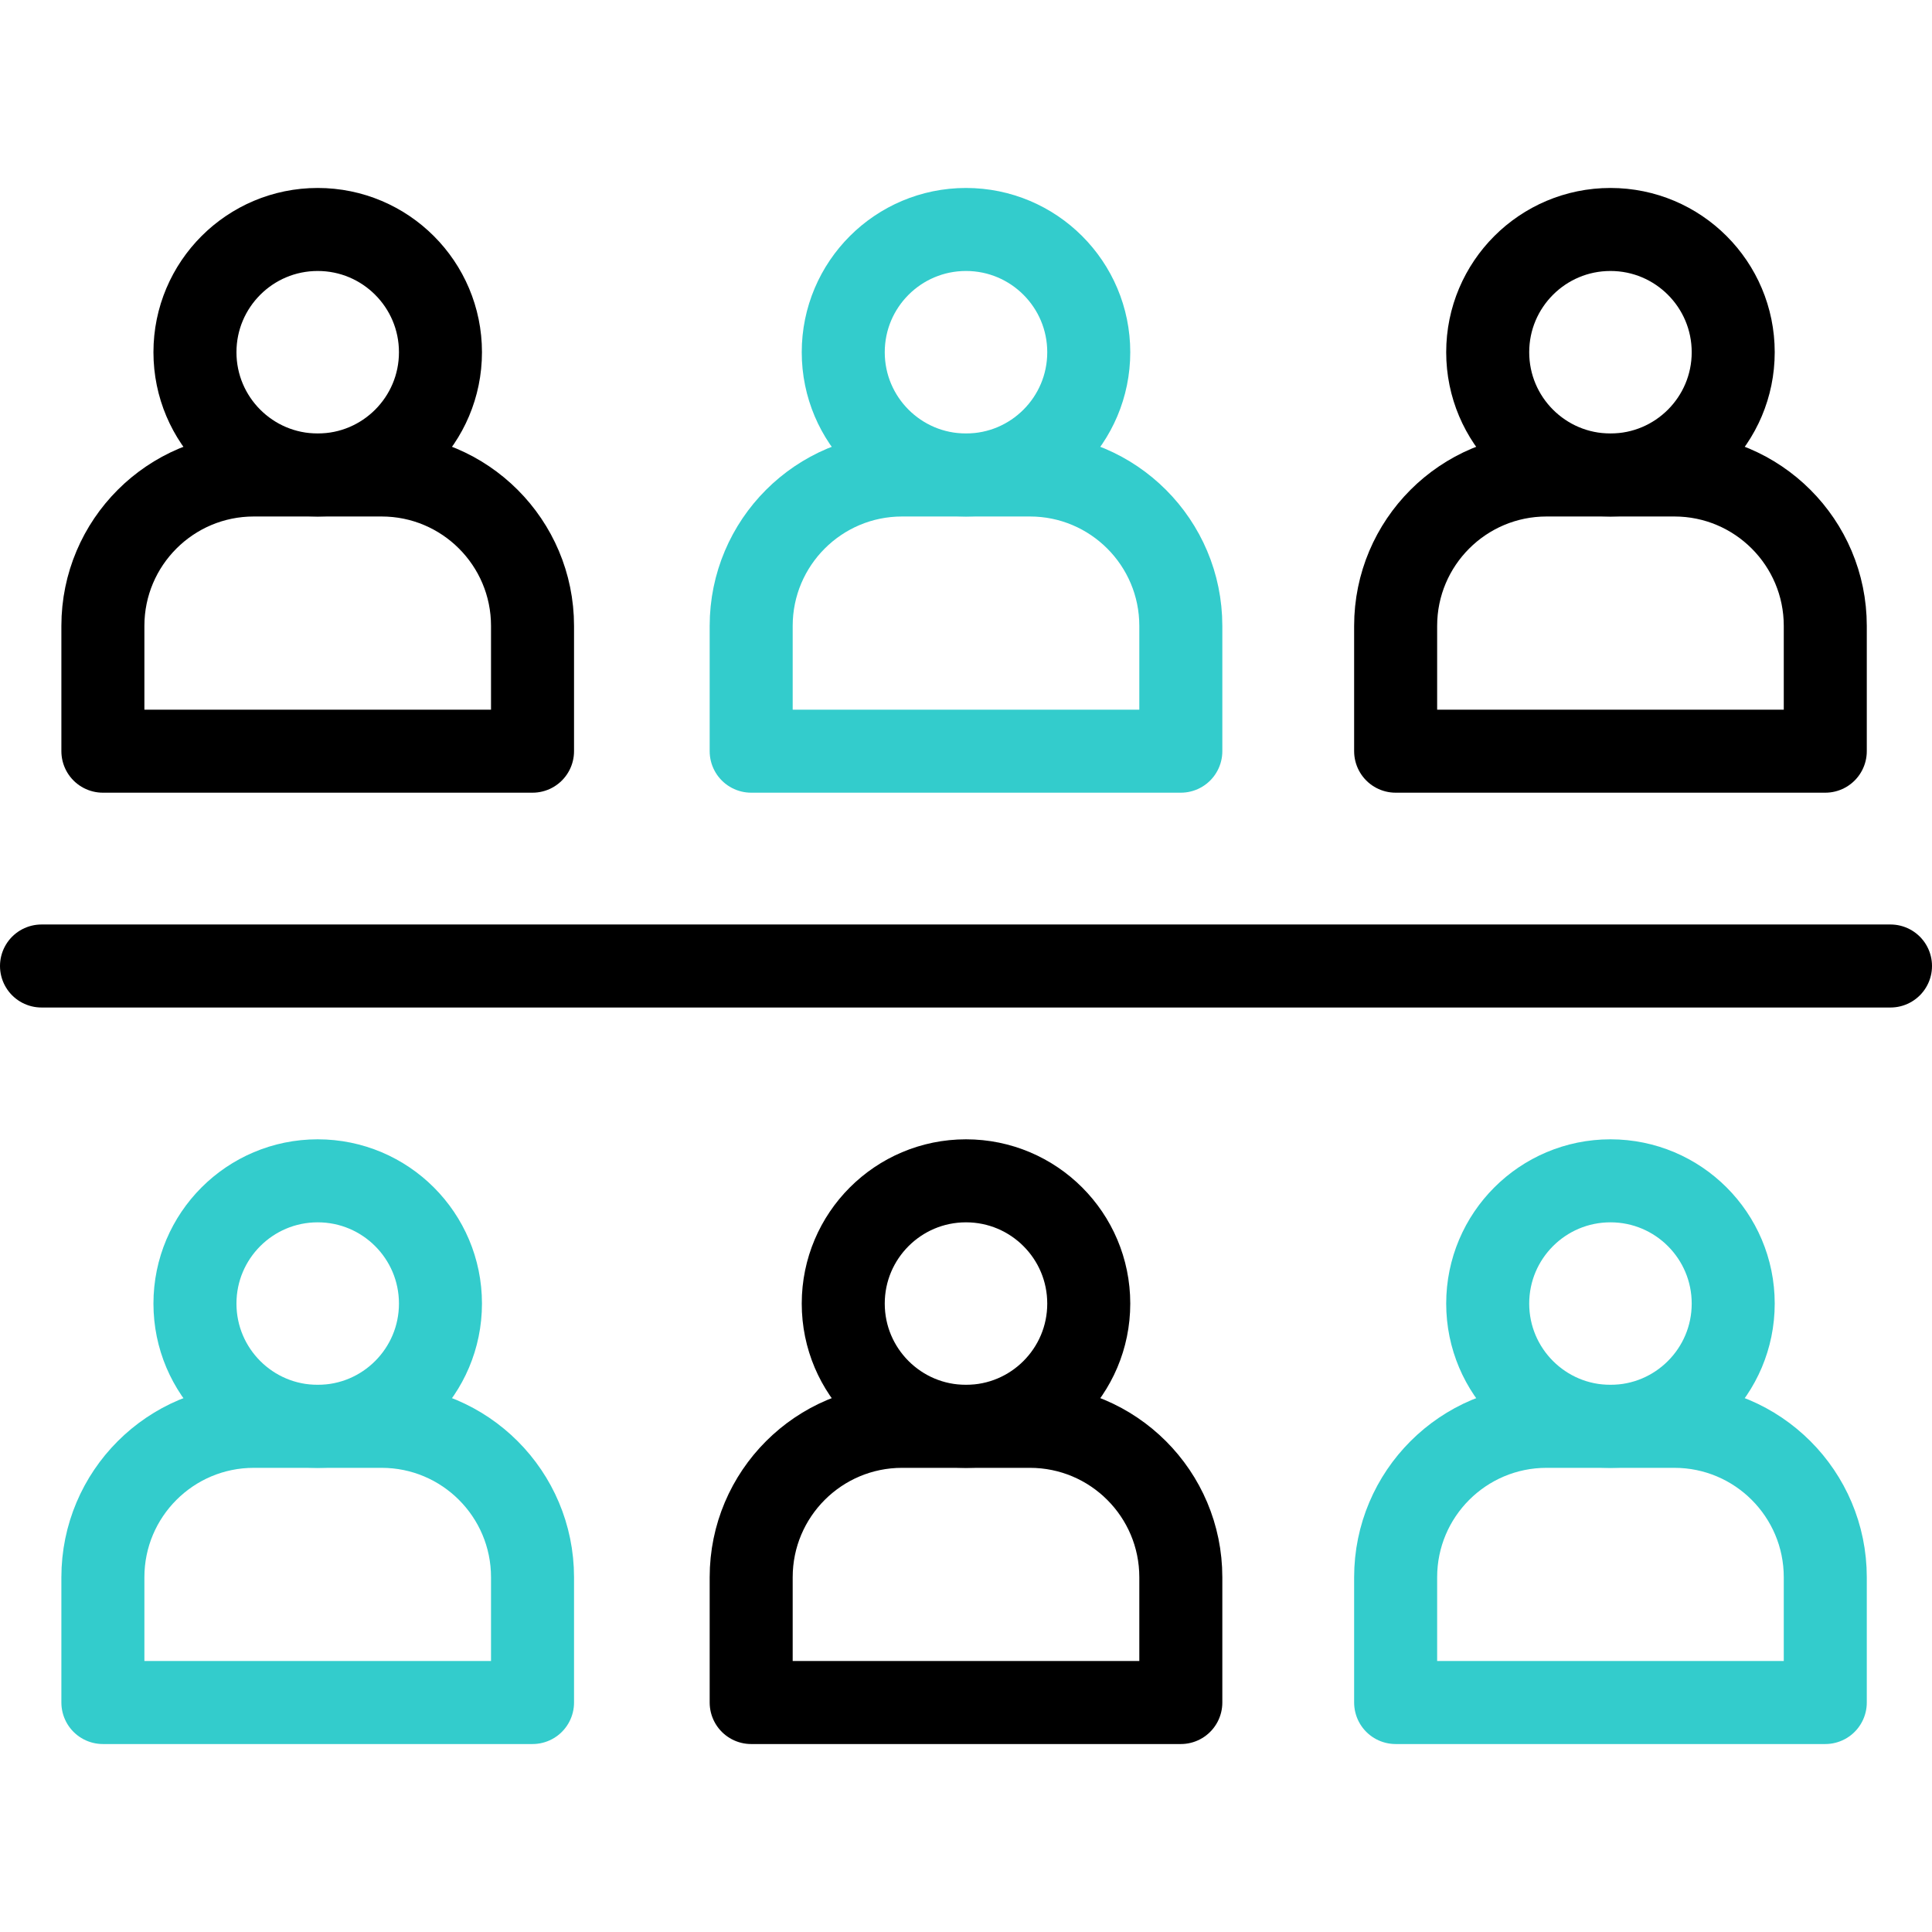
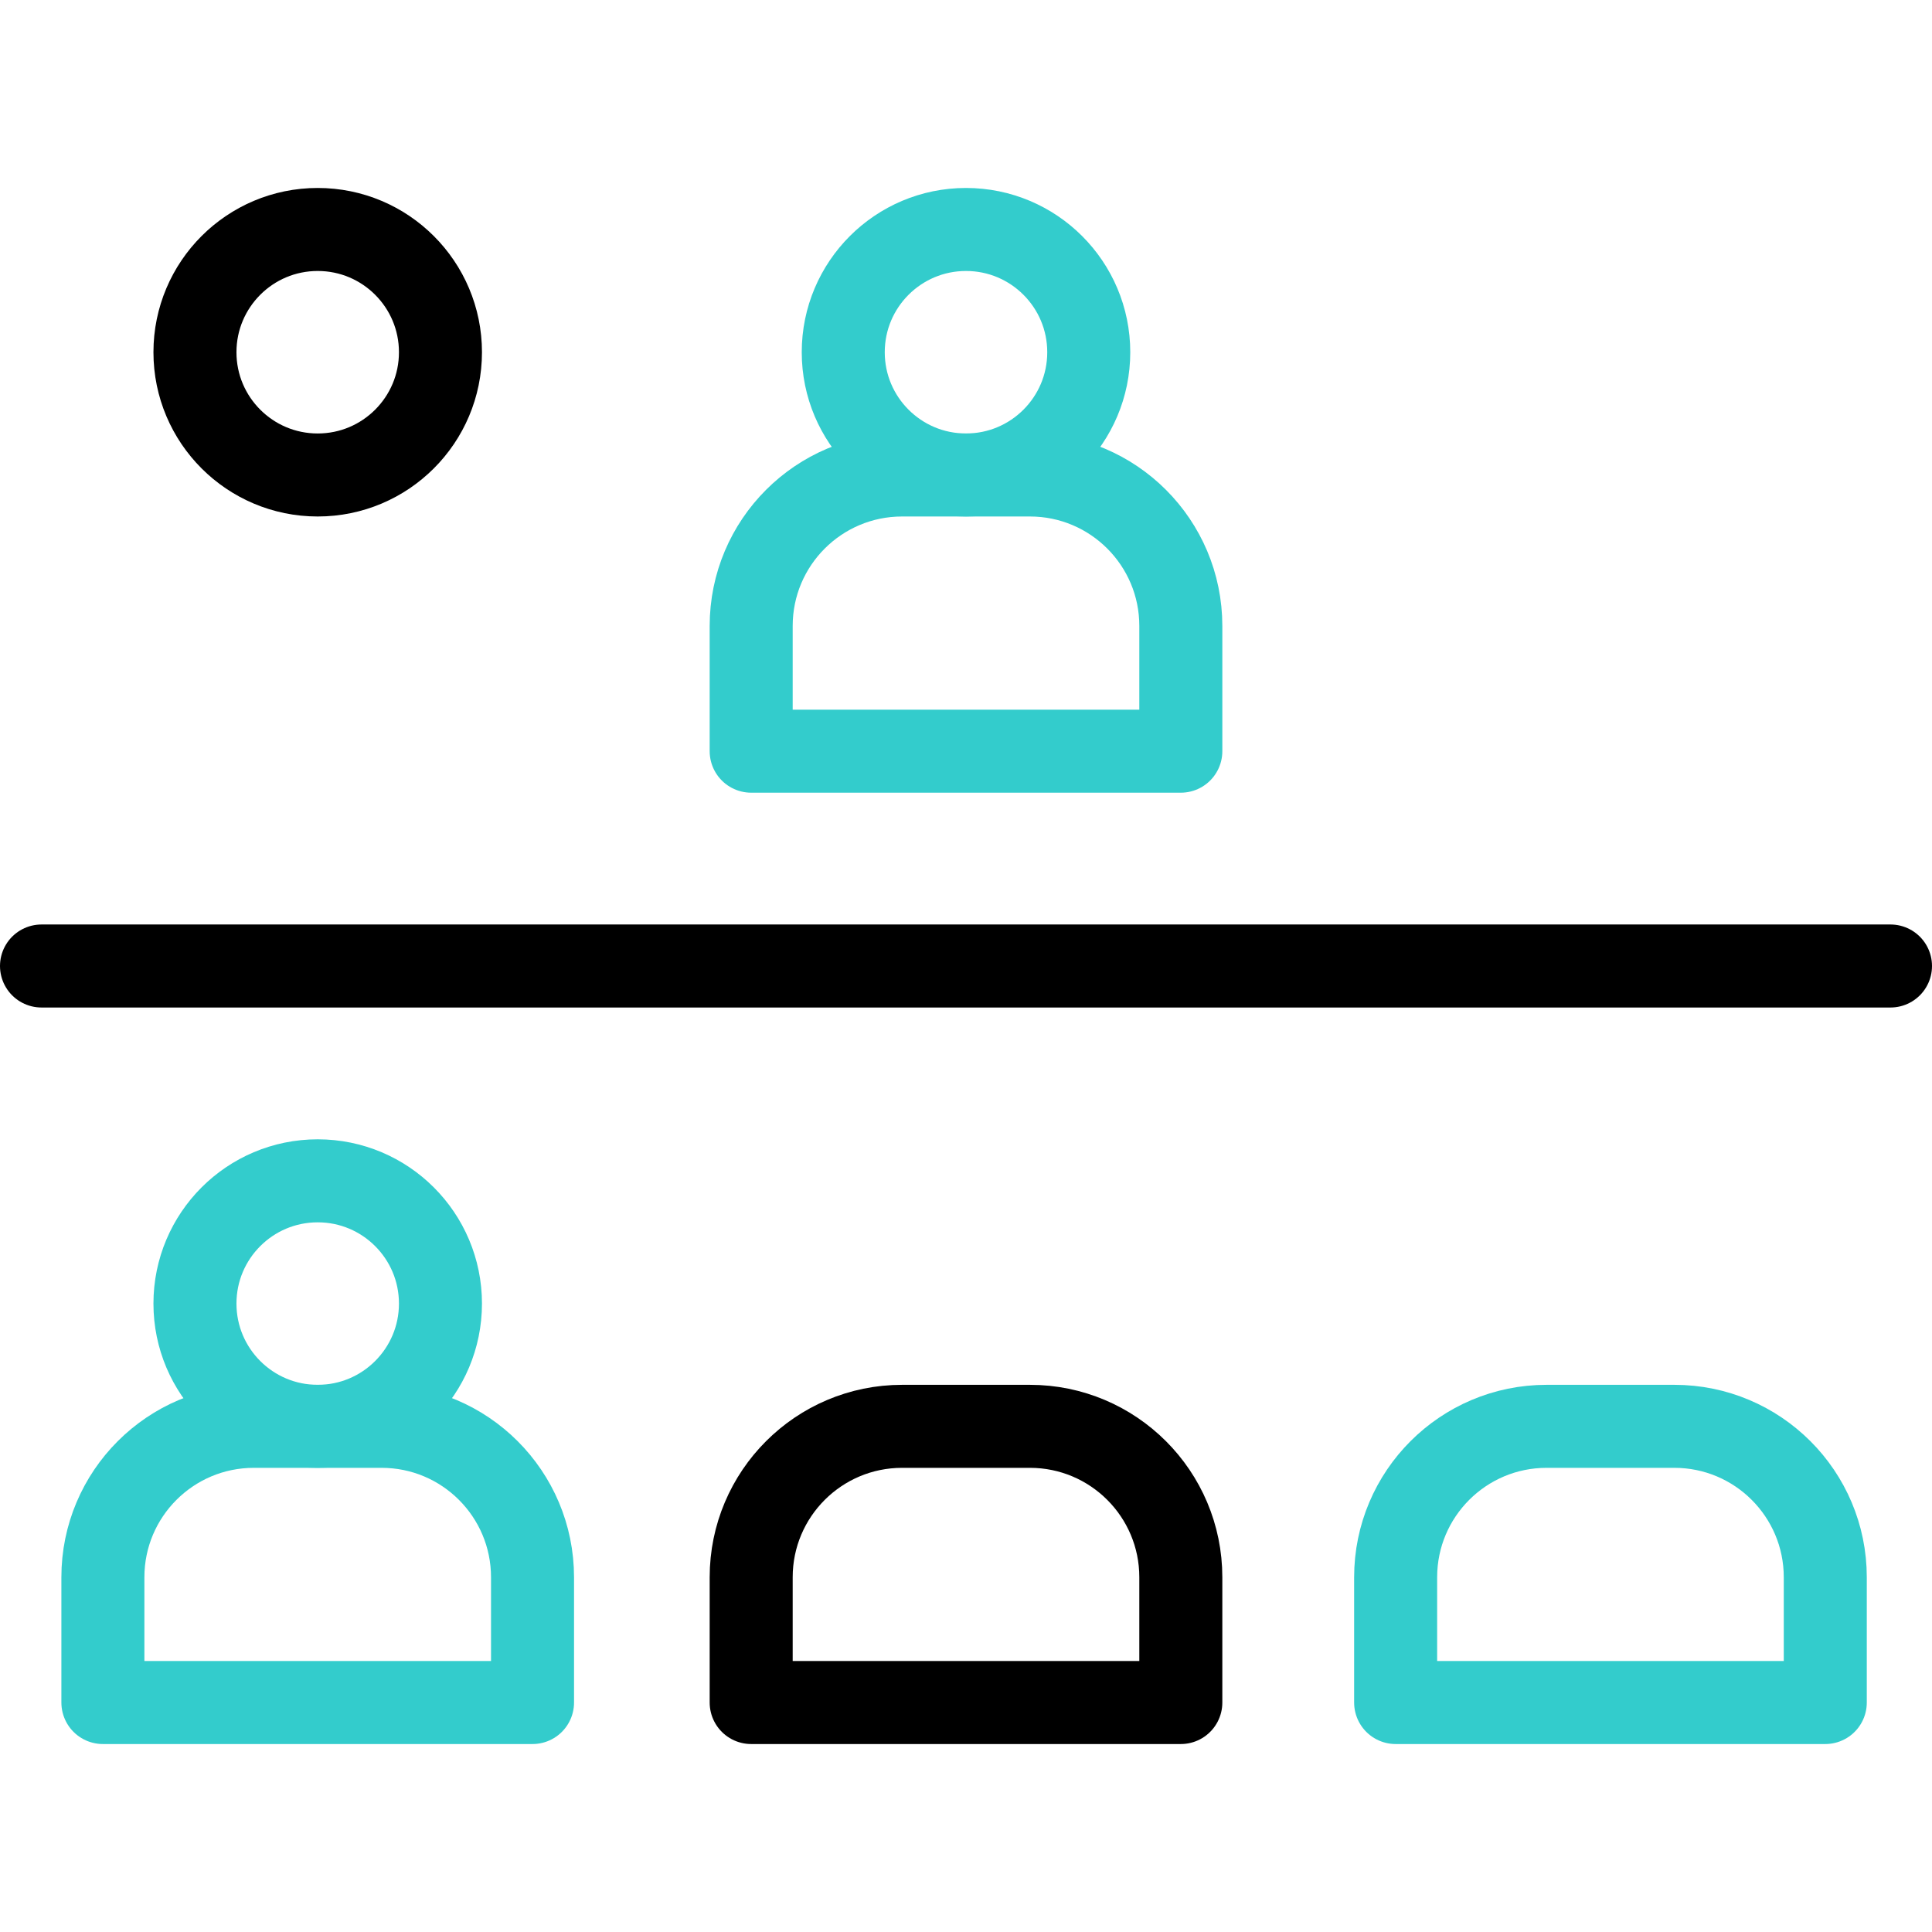
<svg xmlns="http://www.w3.org/2000/svg" version="1.1" width="512" height="512" x="0" y="0" viewBox="0 0 512 512" style="enable-background:new 0 0 512 512" xml:space="preserve" class="">
  <g>
    <circle cx="256" cy="93.344" r="32.531" style="stroke-width:22;stroke-linecap:round;stroke-linejoin:round;stroke-miterlimit:22.926;" fill="none" stroke="#33cccc" stroke-width="22" stroke-linecap="round" stroke-linejoin="round" stroke-miterlimit="22.926" data-original="#79caca" />
    <path d="M312.93 199.07H199.07v-33.195c0-22.091 17.909-40 40-40h33.859c22.091 0 40 17.909 40 40v33.195z" style="stroke-width:22;stroke-linecap:round;stroke-linejoin:round;stroke-miterlimit:22.926;" fill="none" stroke="#33cccc" stroke-width="22" stroke-linecap="round" stroke-linejoin="round" stroke-miterlimit="22.926" data-original="#79caca" />
-     <circle cx="426.788" cy="93.344" r="32.531" style="stroke-width:22;stroke-linecap:round;stroke-linejoin:round;stroke-miterlimit:10;" fill="none" stroke="#000000" stroke-width="22" stroke-linecap="round" stroke-linejoin="round" stroke-miterlimit="10" data-original="#000000" class="" />
-     <path d="M483.718 199.07H369.859v-33.195c0-22.091 17.909-40 40-40h33.859c22.091 0 40 17.909 40 40v33.195z" style="stroke-width:22;stroke-linecap:round;stroke-linejoin:round;stroke-miterlimit:10;" fill="none" stroke="#000000" stroke-width="22" stroke-linecap="round" stroke-linejoin="round" stroke-miterlimit="10" data-original="#000000" class="" />
    <circle cx="84.195" cy="93.344" r="32.531" style="stroke-width:22;stroke-linecap:round;stroke-linejoin:round;stroke-miterlimit:10;" fill="none" stroke="#000000" stroke-width="22" stroke-linecap="round" stroke-linejoin="round" stroke-miterlimit="10" data-original="#000000" class="" />
-     <path d="M141.124 199.07H27.266v-33.195c0-22.091 17.909-40 40-40h33.859c22.091 0 40 17.909 40 40v33.195z" style="stroke-width:22;stroke-linecap:round;stroke-linejoin:round;stroke-miterlimit:10;" fill="none" stroke="#000000" stroke-width="22" stroke-linecap="round" stroke-linejoin="round" stroke-miterlimit="10" data-original="#000000" class="" />
-     <circle cx="256" cy="345.461" r="32.531" style="stroke-width:22;stroke-linecap:round;stroke-linejoin:round;stroke-miterlimit:10;" fill="none" stroke="#000000" stroke-width="22" stroke-linecap="round" stroke-linejoin="round" stroke-miterlimit="10" data-original="#000000" class="" />
    <path d="M312.93 451.187H199.07v-33.195c0-22.091 17.909-40 40-40h33.859c22.091 0 40 17.909 40 40v33.195z" style="stroke-width:22;stroke-linecap:round;stroke-linejoin:round;stroke-miterlimit:10;" fill="none" stroke="#000000" stroke-width="22" stroke-linecap="round" stroke-linejoin="round" stroke-miterlimit="10" data-original="#000000" class="" />
-     <circle cx="426.788" cy="345.461" r="32.531" style="stroke-width:22;stroke-linecap:round;stroke-linejoin:round;stroke-miterlimit:22.926;" fill="none" stroke="#33cccc" stroke-width="22" stroke-linecap="round" stroke-linejoin="round" stroke-miterlimit="22.926" data-original="#79caca" />
    <path d="M483.718 451.187H369.859v-33.195c0-22.091 17.909-40 40-40h33.859c22.091 0 40 17.909 40 40v33.195z" style="stroke-width:22;stroke-linecap:round;stroke-linejoin:round;stroke-miterlimit:22.926;" fill="none" stroke="#33cccc" stroke-width="22" stroke-linecap="round" stroke-linejoin="round" stroke-miterlimit="22.926" data-original="#79caca" />
    <circle cx="84.195" cy="345.461" r="32.531" style="stroke-width:22;stroke-linecap:round;stroke-linejoin:round;stroke-miterlimit:22.926;" fill="none" stroke="#33cccc" stroke-width="22" stroke-linecap="round" stroke-linejoin="round" stroke-miterlimit="22.926" data-original="#79caca" />
    <path d="M141.124 451.187H27.266v-33.195c0-22.091 17.909-40 40-40h33.859c22.091 0 40 17.909 40 40v33.195z" style="stroke-width:22;stroke-linecap:round;stroke-linejoin:round;stroke-miterlimit:22.926;" fill="none" stroke="#33cccc" stroke-width="22" stroke-linecap="round" stroke-linejoin="round" stroke-miterlimit="22.926" data-original="#79caca" />
    <path d="M11 256h490" style="stroke-width:22;stroke-linecap:round;stroke-linejoin:round;stroke-miterlimit:10;" fill="none" stroke="#000000" stroke-width="22" stroke-linecap="round" stroke-linejoin="round" stroke-miterlimit="10" data-original="#000000" class="" />
  </g>
</svg>